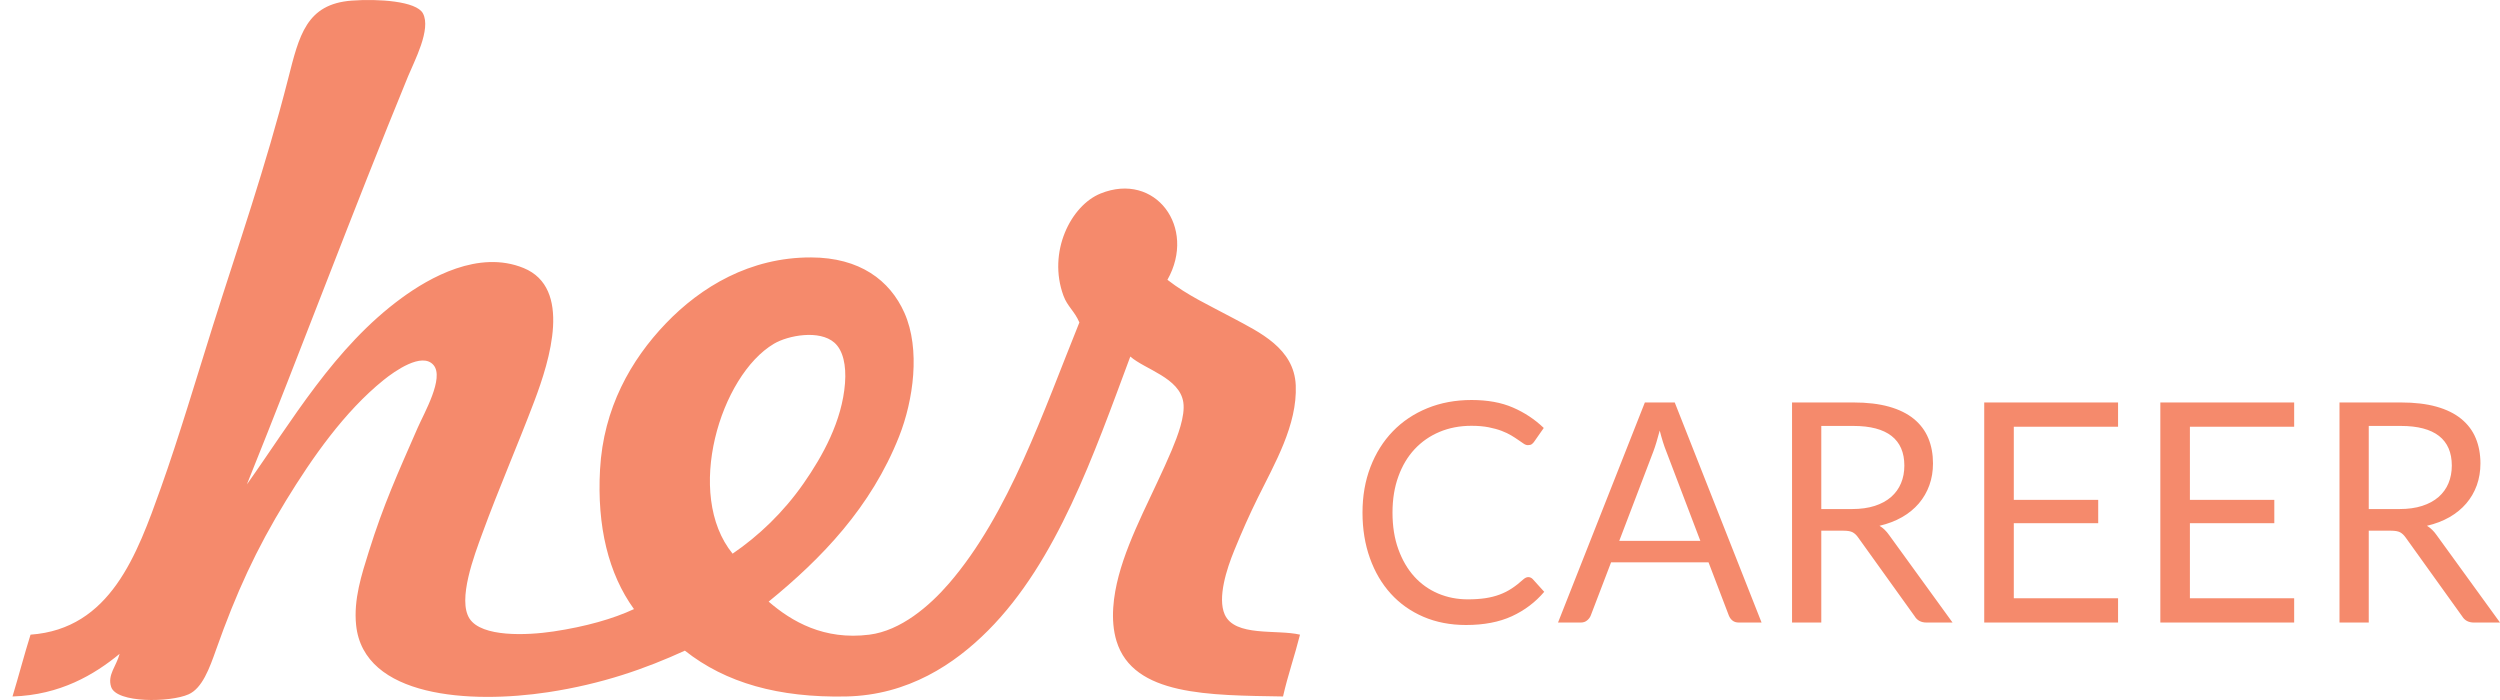
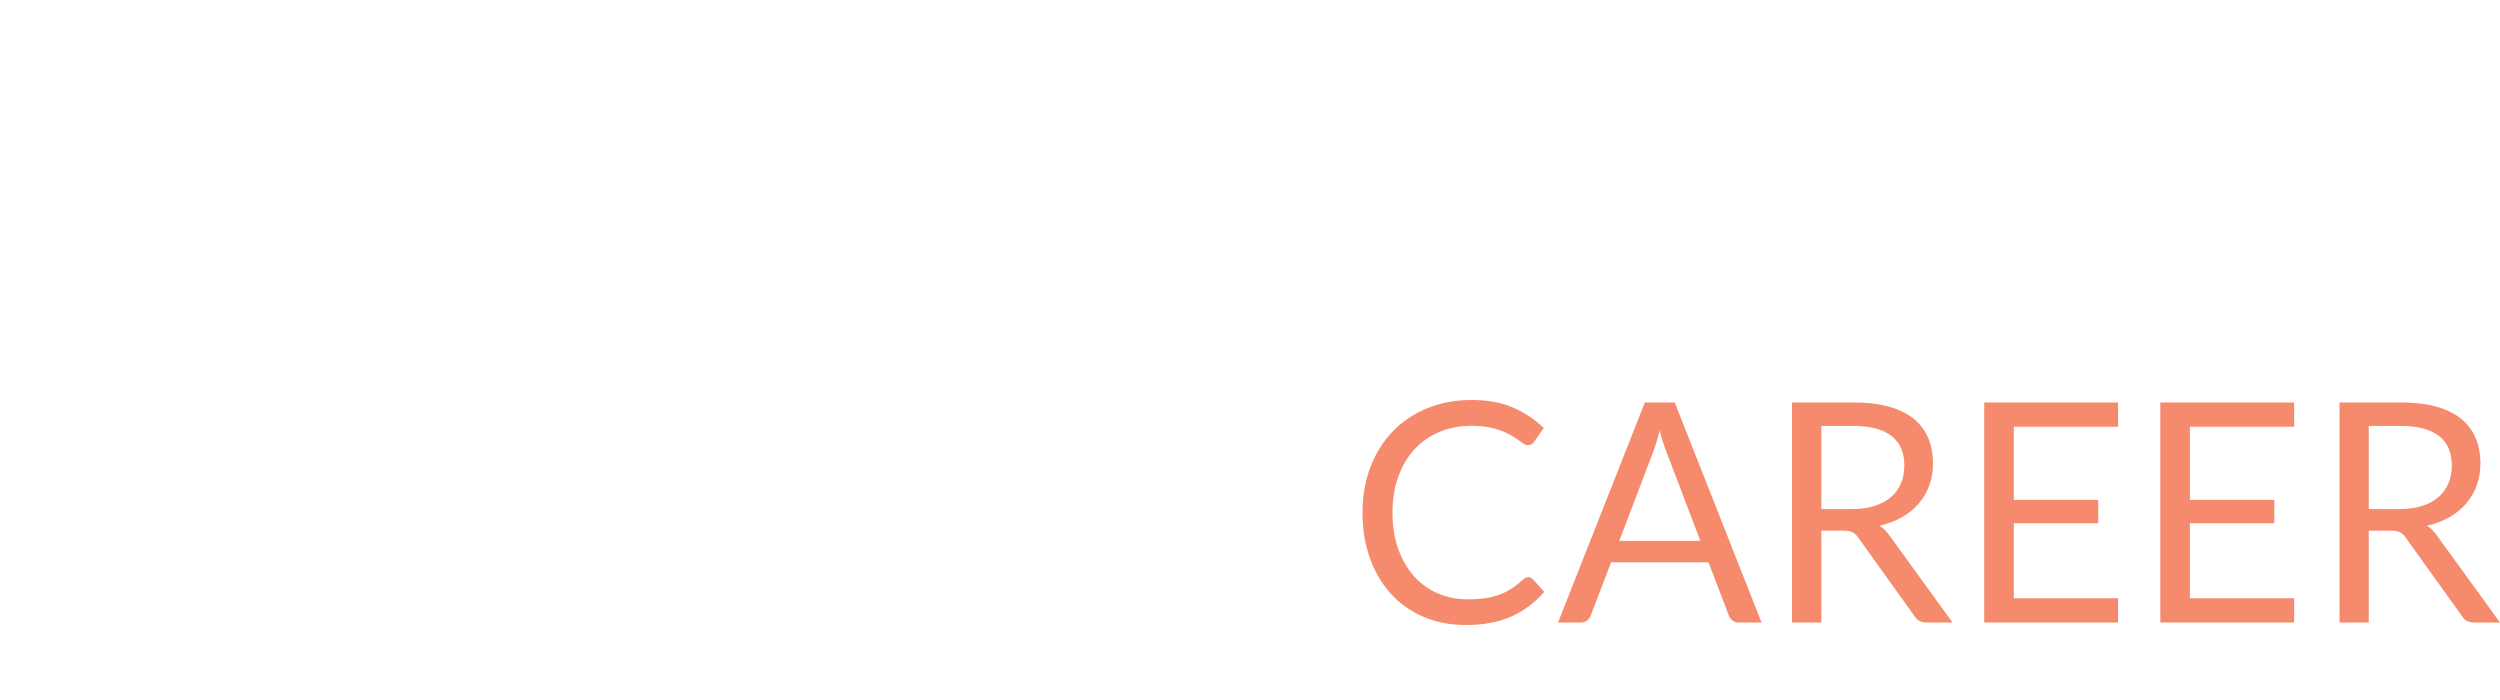
<svg xmlns="http://www.w3.org/2000/svg" width="200px" height="56px" viewBox="0 0 200 56" version="1.1">
  <title>Artboard</title>
  <g id="Artboard" stroke="none" stroke-width="1" fill="none" fill-rule="evenodd">
    <g id="logo-herCAREER-typo-rgb" transform="translate(1, 0)" fill="#F58A6C" fill-rule="nonzero">
      <g id="Group">
-         <path d="M18.75,38.753 C22.34,33.708 25.74,27.778 31.138,23.834 C33.333,22.228 37.286,19.962 40.894,21.445 C44.774,23.042 42.996,28.793 41.743,32.102 C40.386,35.685 38.911,39.054 37.585,42.675 C36.953,44.4 35.58,47.987 36.567,49.494 C37.542,50.983 41.128,50.837 43.27,50.518 C45.867,50.129 48.049,49.505 49.718,48.728 C47.673,45.901 46.751,42.114 47.003,37.559 C47.274,32.651 49.471,28.793 52.264,25.878 C55.07,22.95 59.001,20.581 63.886,20.594 C67.769,20.604 70.188,22.409 71.353,25.026 C72.652,27.943 72.068,32.04 70.928,34.917 C68.685,40.576 64.748,44.662 60.492,48.13 C62.329,49.718 64.925,51.235 68.553,50.773 C71.066,50.454 73.355,48.486 74.915,46.68 C79.721,41.124 82.506,32.821 85.351,25.794 C84.953,24.872 84.399,24.527 84.079,23.663 C82.789,20.171 84.664,16.441 87.048,15.48 C91.426,13.713 94.757,18.192 92.394,22.384 C94.021,23.65 95.738,24.424 97.654,25.452 C99.758,26.583 102.534,27.863 102.66,30.823 C102.794,34.001 100.972,37.084 99.605,39.86 C98.939,41.215 98.393,42.439 97.739,44.038 C97.132,45.519 96.388,47.822 96.975,49.153 C97.778,50.974 101.169,50.334 103,50.773 C102.578,52.452 102.03,54.005 101.642,55.718 C95.725,55.617 89.663,55.672 88.321,51.285 C87.799,49.573 88.087,47.617 88.491,46.085 C89.358,42.799 91.324,39.373 92.734,36.025 C93.208,34.896 93.829,33.276 93.666,32.188 C93.373,30.218 90.604,29.56 89.425,28.523 C86.5,36.371 83.566,44.894 78.055,50.431 C75.383,53.116 71.659,55.618 66.686,55.718 C61.295,55.826 57.049,54.634 53.79,52.052 C50.642,53.492 47.176,54.718 42.845,55.377 C36.637,56.32 28.085,55.808 27.489,50.005 C27.278,47.959 27.929,45.969 28.507,44.123 C29.697,40.323 30.82,37.874 32.409,34.234 C32.93,33.044 34.56,30.231 33.682,29.205 C32.766,28.131 30.563,29.699 29.695,30.397 C26.543,32.934 23.963,36.646 21.889,40.031 C19.482,43.961 17.905,47.409 16.289,51.966 C15.754,53.479 15.179,55.06 14.084,55.547 C12.61,56.203 8.316,56.26 7.891,54.95 C7.578,53.989 8.31,53.297 8.57,52.307 C6.565,53.96 3.818,55.604 0,55.718 C0.496,54.086 0.934,52.395 1.443,50.773 C7.832,50.312 9.96,44.388 11.878,39.007 C13.313,34.982 14.744,30.147 16.035,26.05 C18.068,19.602 20.231,13.434 22.059,6.27 C22.931,2.855 23.498,0.316 27.15,0.048 C29.256,-0.108 32.307,0.087 32.834,1.07 C33.514,2.336 32.14,4.899 31.647,6.101 C27.205,16.916 23.091,27.983 18.75,38.753 Z M63.292,38.665 C64.804,36.497 66.373,33.681 66.601,30.654 C66.709,29.228 66.45,28.03 65.753,27.414 C64.559,26.358 62.045,26.83 60.917,27.499 C56.625,30.035 53.738,39.547 57.608,44.294 C59.701,42.864 61.678,40.984 63.292,38.665 Z" id="Shape" />
-       </g>
+         </g>
      <g id="Group" transform="translate(108, 32)">
        <path d="M12.864,14.351 C12.558,14.63 12.254,14.87 11.95,15.069 C11.648,15.271 11.32,15.436 10.969,15.567 C10.615,15.699 10.234,15.794 9.822,15.856 C9.411,15.917 8.943,15.948 8.427,15.948 C7.578,15.948 6.787,15.793 6.051,15.482 C5.317,15.17 4.677,14.716 4.142,14.124 C3.604,13.53 3.179,12.801 2.868,11.941 C2.556,11.082 2.4,10.104 2.4,9.007 C2.4,7.942 2.556,6.979 2.868,6.12 C3.179,5.258 3.613,4.53 4.171,3.933 C4.729,3.336 5.394,2.873 6.166,2.55 C6.937,2.226 7.789,2.064 8.718,2.064 C9.235,2.064 9.691,2.104 10.089,2.181 C10.484,2.26 10.832,2.355 11.131,2.469 C11.43,2.585 11.69,2.707 11.907,2.838 C12.125,2.97 12.316,3.093 12.476,3.207 C12.64,3.322 12.778,3.418 12.896,3.495 C13.013,3.575 13.124,3.612 13.229,3.612 C13.366,3.612 13.47,3.587 13.544,3.532 C13.617,3.479 13.682,3.413 13.738,3.328 L14.501,2.237 C13.783,1.548 12.961,1.003 12.034,0.603 C11.109,0.201 10.009,0 8.731,0 C7.439,0 6.255,0.221 5.184,0.658 C4.113,1.096 3.192,1.713 2.426,2.506 C1.658,3.3 1.062,4.252 0.637,5.357 C0.212,6.463 -1.42108547e-14,7.679 -1.42108547e-14,9.007 C-1.42108547e-14,10.333 0.198,11.549 0.594,12.655 C0.99,13.762 1.548,14.708 2.268,15.5 C2.987,16.29 3.856,16.905 4.873,17.343 C5.893,17.781 7.029,18 8.283,18 C9.712,18 10.935,17.765 11.95,17.299 C12.964,16.833 13.827,16.181 14.538,15.345 L13.617,14.326 C13.513,14.221 13.394,14.168 13.266,14.168 C13.137,14.168 13.002,14.229 12.864,14.351 Z M24.979,0.197 L22.589,0.197 L15.642,17.803 L17.46,17.803 C17.663,17.803 17.832,17.747 17.968,17.632 C18.108,17.518 18.205,17.385 18.261,17.239 L19.886,12.988 L27.683,12.988 L29.306,17.239 C29.371,17.402 29.467,17.538 29.598,17.644 C29.728,17.75 29.897,17.803 30.107,17.803 L31.926,17.803 L24.979,0.197 Z M23.269,4.115 C23.349,3.904 23.432,3.655 23.517,3.372 C23.602,3.09 23.689,2.782 23.778,2.445 C23.948,3.11 24.121,3.661 24.3,4.104 L27.027,11.267 L20.541,11.267 L23.269,4.115 Z M38.486,10.456 C38.809,10.456 39.053,10.499 39.213,10.584 C39.374,10.672 39.525,10.811 39.66,11.009 L44.172,17.299 C44.374,17.635 44.689,17.803 45.119,17.803 L47.204,17.803 L42.135,10.811 C41.909,10.486 41.65,10.235 41.359,10.063 C42.029,9.906 42.63,9.678 43.16,9.375 C43.69,9.072 44.138,8.705 44.507,8.276 C44.872,7.845 45.156,7.359 45.349,6.819 C45.544,6.278 45.639,5.697 45.639,5.075 C45.639,4.33 45.514,3.655 45.264,3.054 C45.013,2.452 44.627,1.938 44.107,1.511 C43.585,1.086 42.924,0.76 42.124,0.534 C41.322,0.309 40.373,0.197 39.273,0.197 L34.363,0.197 L34.363,17.803 L36.703,17.803 L36.703,10.456 L38.486,10.456 Z M36.703,2.075 L39.273,2.075 C40.624,2.075 41.639,2.343 42.323,2.875 C43.006,3.409 43.348,4.2 43.348,5.246 C43.348,5.762 43.26,6.235 43.081,6.659 C42.903,7.087 42.637,7.452 42.287,7.76 C41.935,8.066 41.498,8.304 40.978,8.472 C40.456,8.64 39.852,8.724 39.166,8.724 L36.703,8.724 L36.703,2.075 Z M49.738,0.197 L49.738,17.803 L60.445,17.803 L60.445,15.862 L52.104,15.862 L52.104,9.854 L58.857,9.854 L58.857,7.987 L52.104,7.987 L52.104,2.139 L60.445,2.139 L60.445,0.197 L49.738,0.197 Z M63.827,0.197 L63.827,17.803 L74.533,17.803 L74.533,15.862 L66.192,15.862 L66.192,9.854 L72.945,9.854 L72.945,7.987 L66.192,7.987 L66.192,2.139 L74.533,2.139 L74.533,0.197 L63.827,0.197 Z M82.282,10.456 C82.606,10.456 82.847,10.499 83.01,10.584 C83.171,10.672 83.319,10.811 83.458,11.009 L87.969,17.299 C88.171,17.635 88.486,17.803 88.913,17.803 L91,17.803 L85.931,10.811 C85.706,10.486 85.446,10.235 85.155,10.063 C85.827,9.906 86.426,9.678 86.957,9.375 C87.485,9.072 87.934,8.705 88.302,8.276 C88.67,7.845 88.95,7.359 89.146,6.819 C89.338,6.278 89.435,5.697 89.435,5.075 C89.435,4.33 89.309,3.655 89.059,3.054 C88.809,2.452 88.423,1.938 87.901,1.511 C87.381,1.086 86.721,0.76 85.92,0.534 C85.12,0.309 84.169,0.197 83.07,0.197 L78.16,0.197 L78.16,17.803 L80.5,17.803 L80.5,10.456 L82.282,10.456 Z M80.5,2.075 L83.07,2.075 C84.421,2.075 85.435,2.343 86.121,2.875 C86.803,3.409 87.145,4.2 87.145,5.246 C87.145,5.762 87.054,6.235 86.878,6.659 C86.7,7.087 86.435,7.452 86.084,7.76 C85.732,8.066 85.296,8.304 84.772,8.472 C84.253,8.64 83.647,8.724 82.961,8.724 L80.5,8.724 L80.5,2.075 Z" id="Shape" />
      </g>
    </g>
  </g>
</svg>